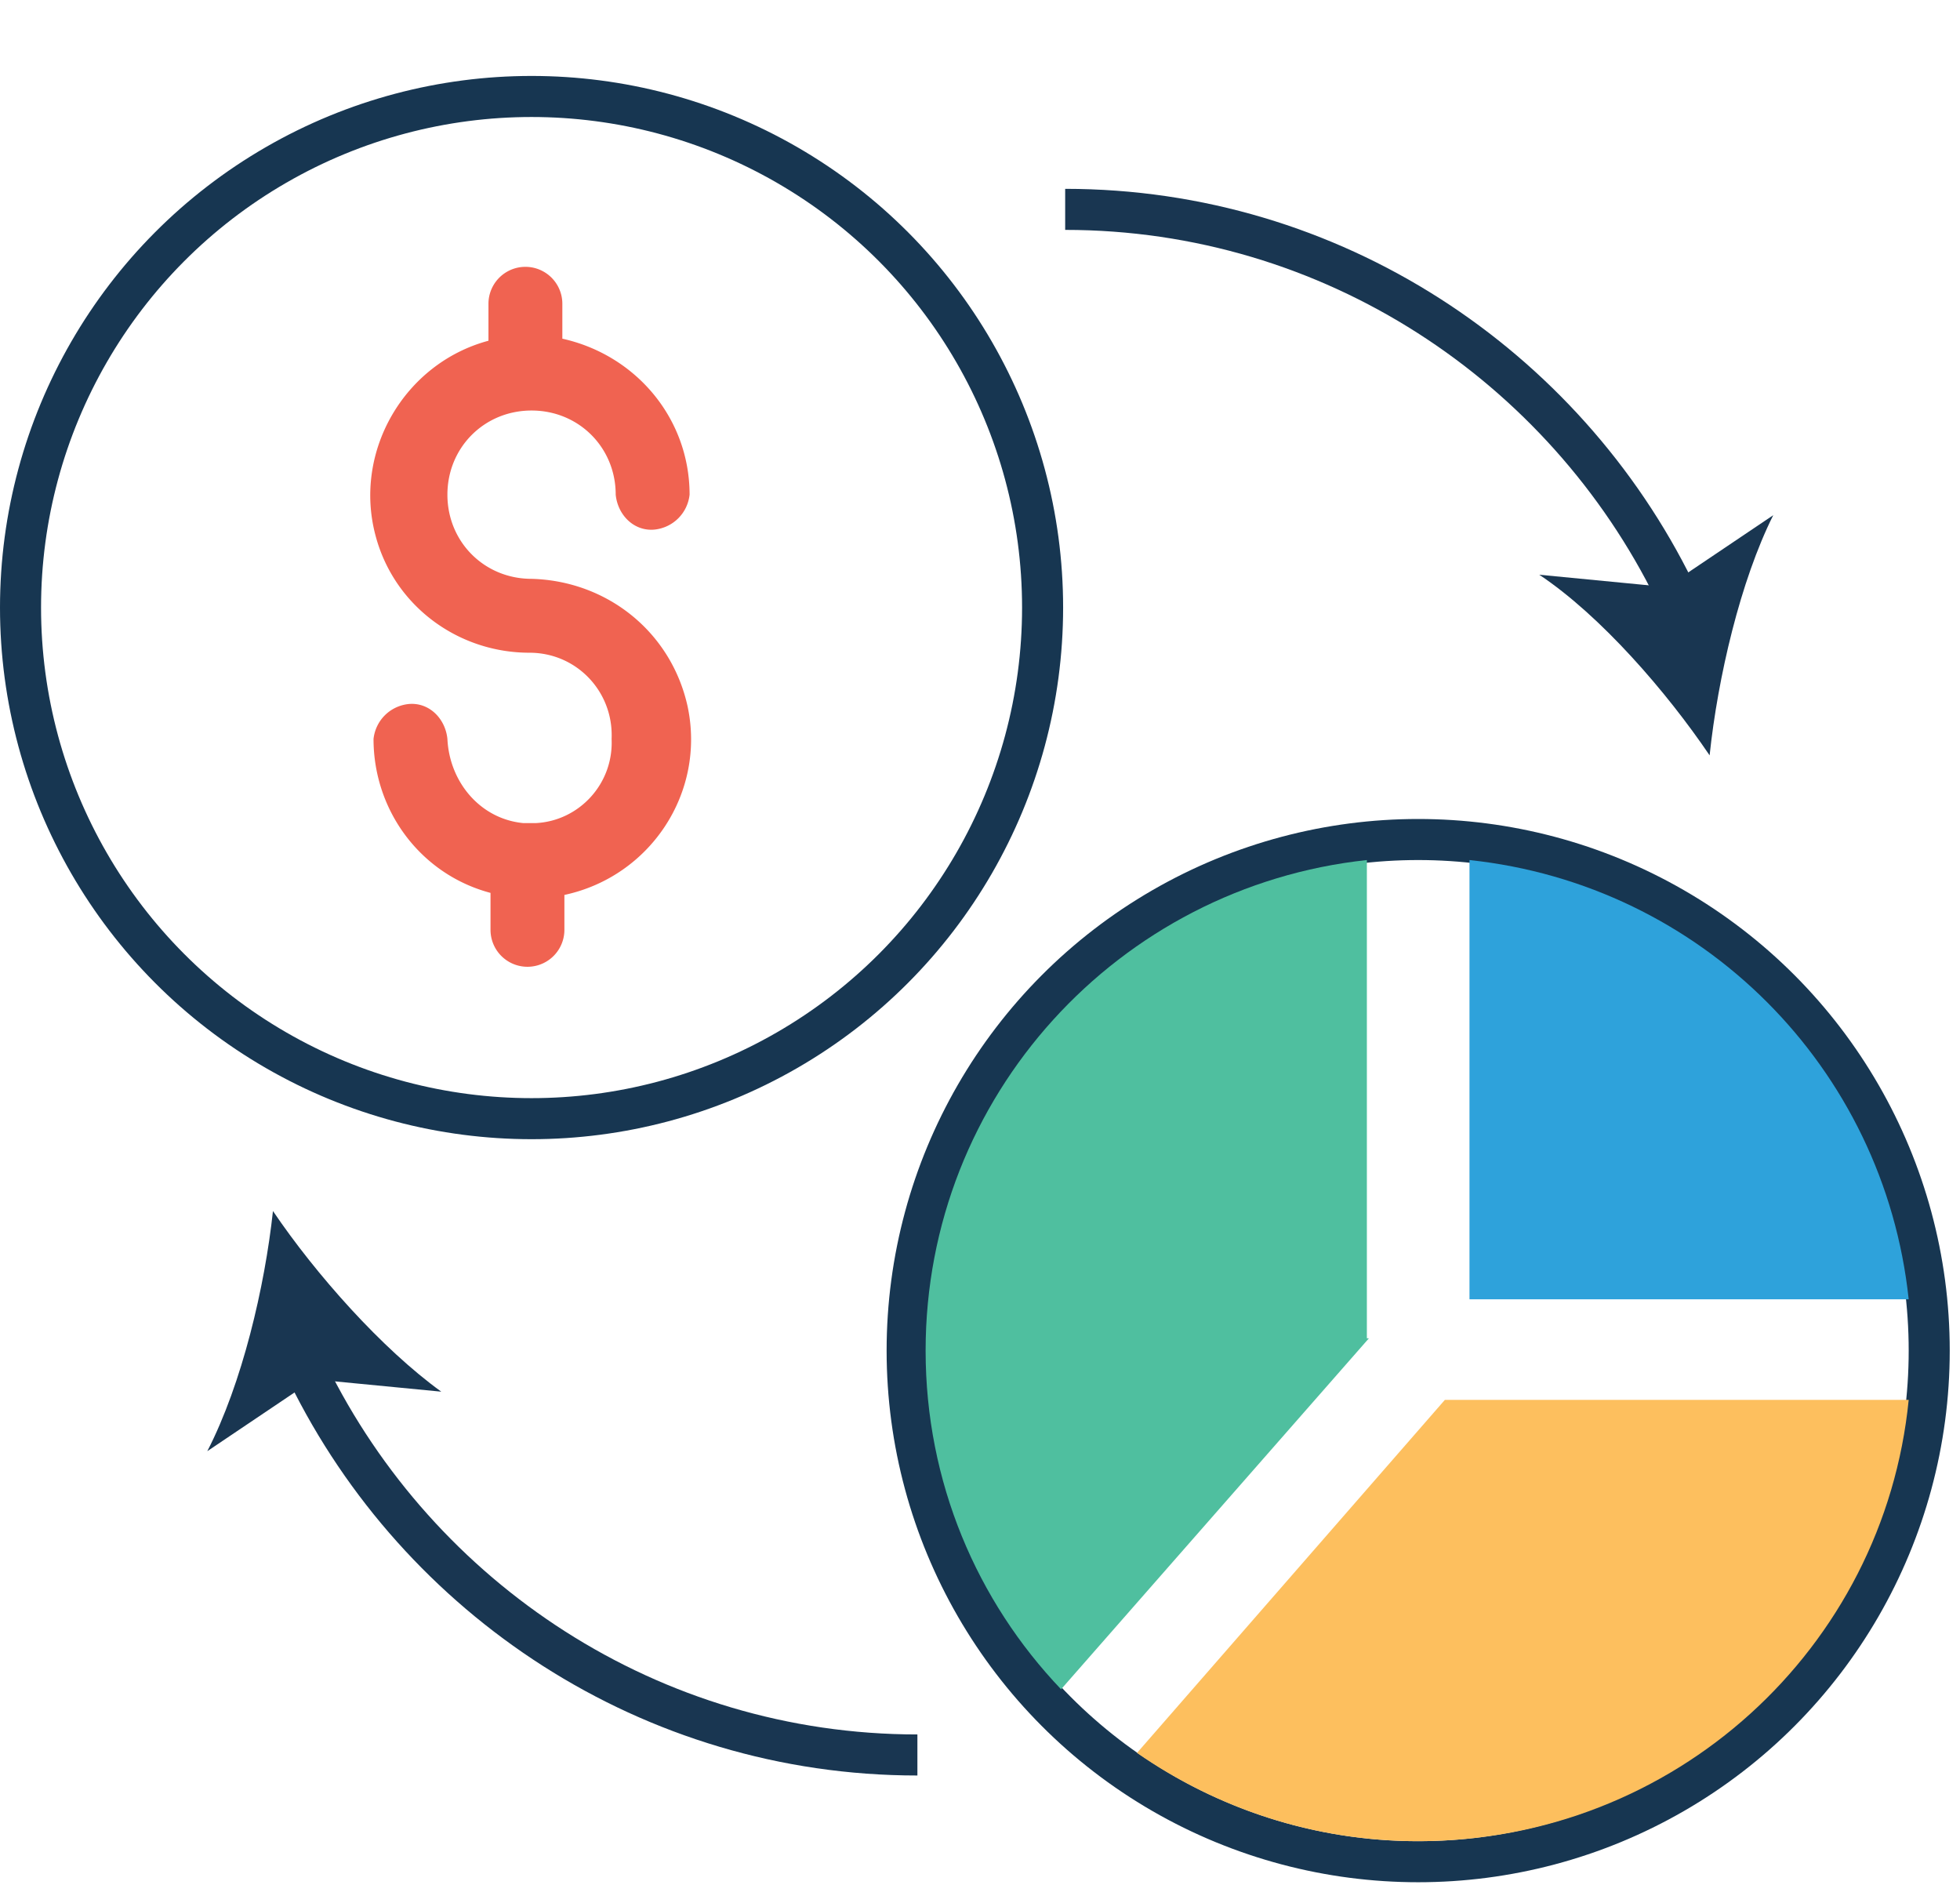
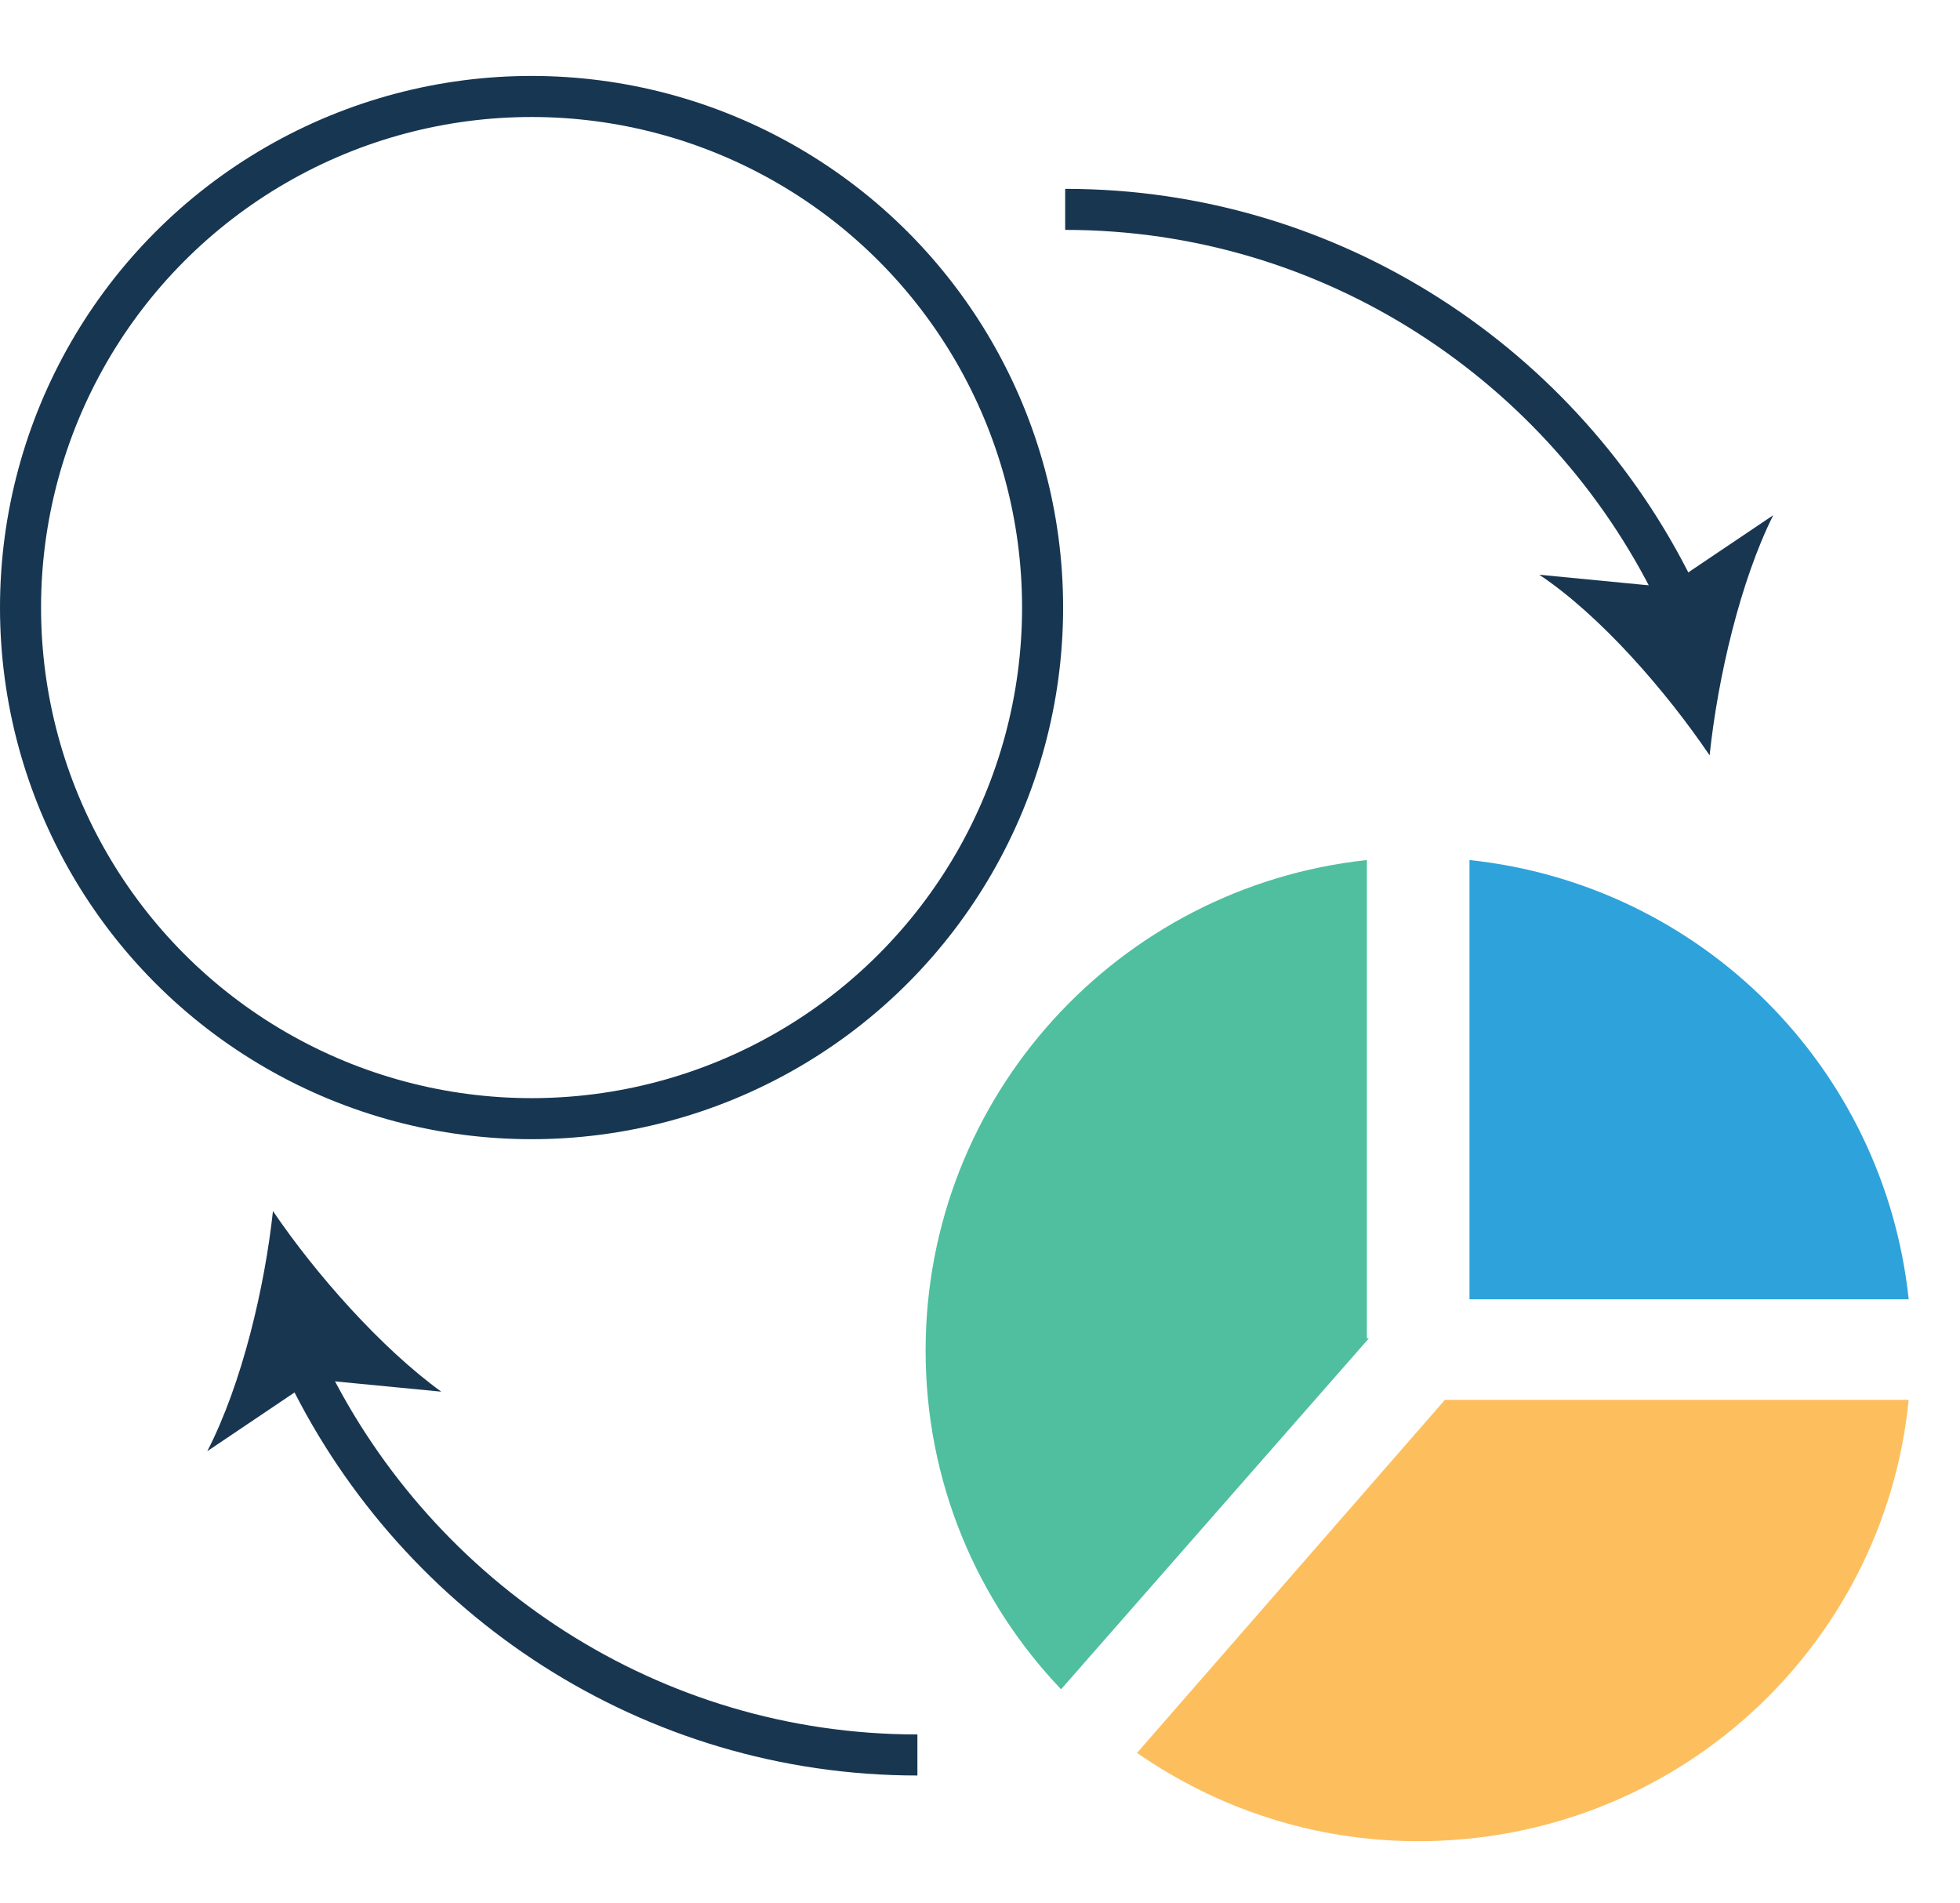
<svg xmlns="http://www.w3.org/2000/svg" viewBox="0 0 95.5 92.7">
-   <circle cx="69.1" cy="65.8" r="24.9" fill="none" stroke="#173651" stroke-width="2" />
  <path d="M66.7,65.2l-15,17.1c-4.1-4.3-6.6-10.1-6.6-16.5c0-12.4,9.4-22.6,21.5-23.9V65.2z" fill="#4fbf9f" />
  <path d="M70.4 68.2H93c-1.2 12.1-11.4 21.5-23.9 21.5-5.1 0-9.8-1.6-13.7-4.3l15-17.2z" fill="#fdbf5e" />
  <path d="M93,63.3H71.6V41.9C82.9,43.1,91.8,52,93,63.3z" fill="#2ea2db" />
  <circle cx="25.9" cy="29.6" r="24.9" fill="none" stroke="#173651" stroke-width="2" />
-   <path d="M26.1 40.1h-.6c-2.1-.2-3.6-2-3.7-4.1-.1-1-.9-1.8-1.9-1.7-.9.1-1.6.8-1.7 1.7 0 3.5 2.3 6.6 5.7 7.5v1.8a1.79 1.79 0 1 0 3.6 0v-1.7c4.2-.9 6.9-5 6-9.2-.8-3.6-3.9-6.1-7.6-6.2-2.3 0-4.1-1.8-4.1-4.1s1.8-4.1 4.1-4.1 4.1 1.8 4.1 4.1c.1 1 .9 1.8 1.9 1.7.9-.1 1.6-.8 1.7-1.7 0-3.7-2.6-6.8-6.2-7.6v-1.7a1.79 1.79 0 1 0-3.6 0v1.8c-4.1 1.1-6.6 5.4-5.5 9.5.9 3.4 4 5.7 7.5 5.7 2.3 0 4.1 1.9 4 4.2.1 2.2-1.6 4-3.7 4.1z" fill="#f06351" />
  <path d="M51.9,10.2c13,0,24.3,7.6,29.7,18.6" fill="none" stroke="#193651" stroke-width="2" stroke-miterlimit="10" />
  <path d="M83.3 36.8C81.2 33.7 78 30 75 28l6.2.6 5.2-3.5c-1.6 3.2-2.7 7.9-3.1 11.7z" fill="#193651" />
  <path d="M44.7,85.5c-13,0-24.3-7.6-29.7-18.6" fill="none" stroke="#193651" stroke-width="2" stroke-miterlimit="10" />
  <path d="M13.3 59c2.1 3.1 5.3 6.7 8.2 8.8l-6.2-.6-5.2 3.5c1.7-3.3 2.8-8 3.2-11.7z" fill="#193651" />
</svg>